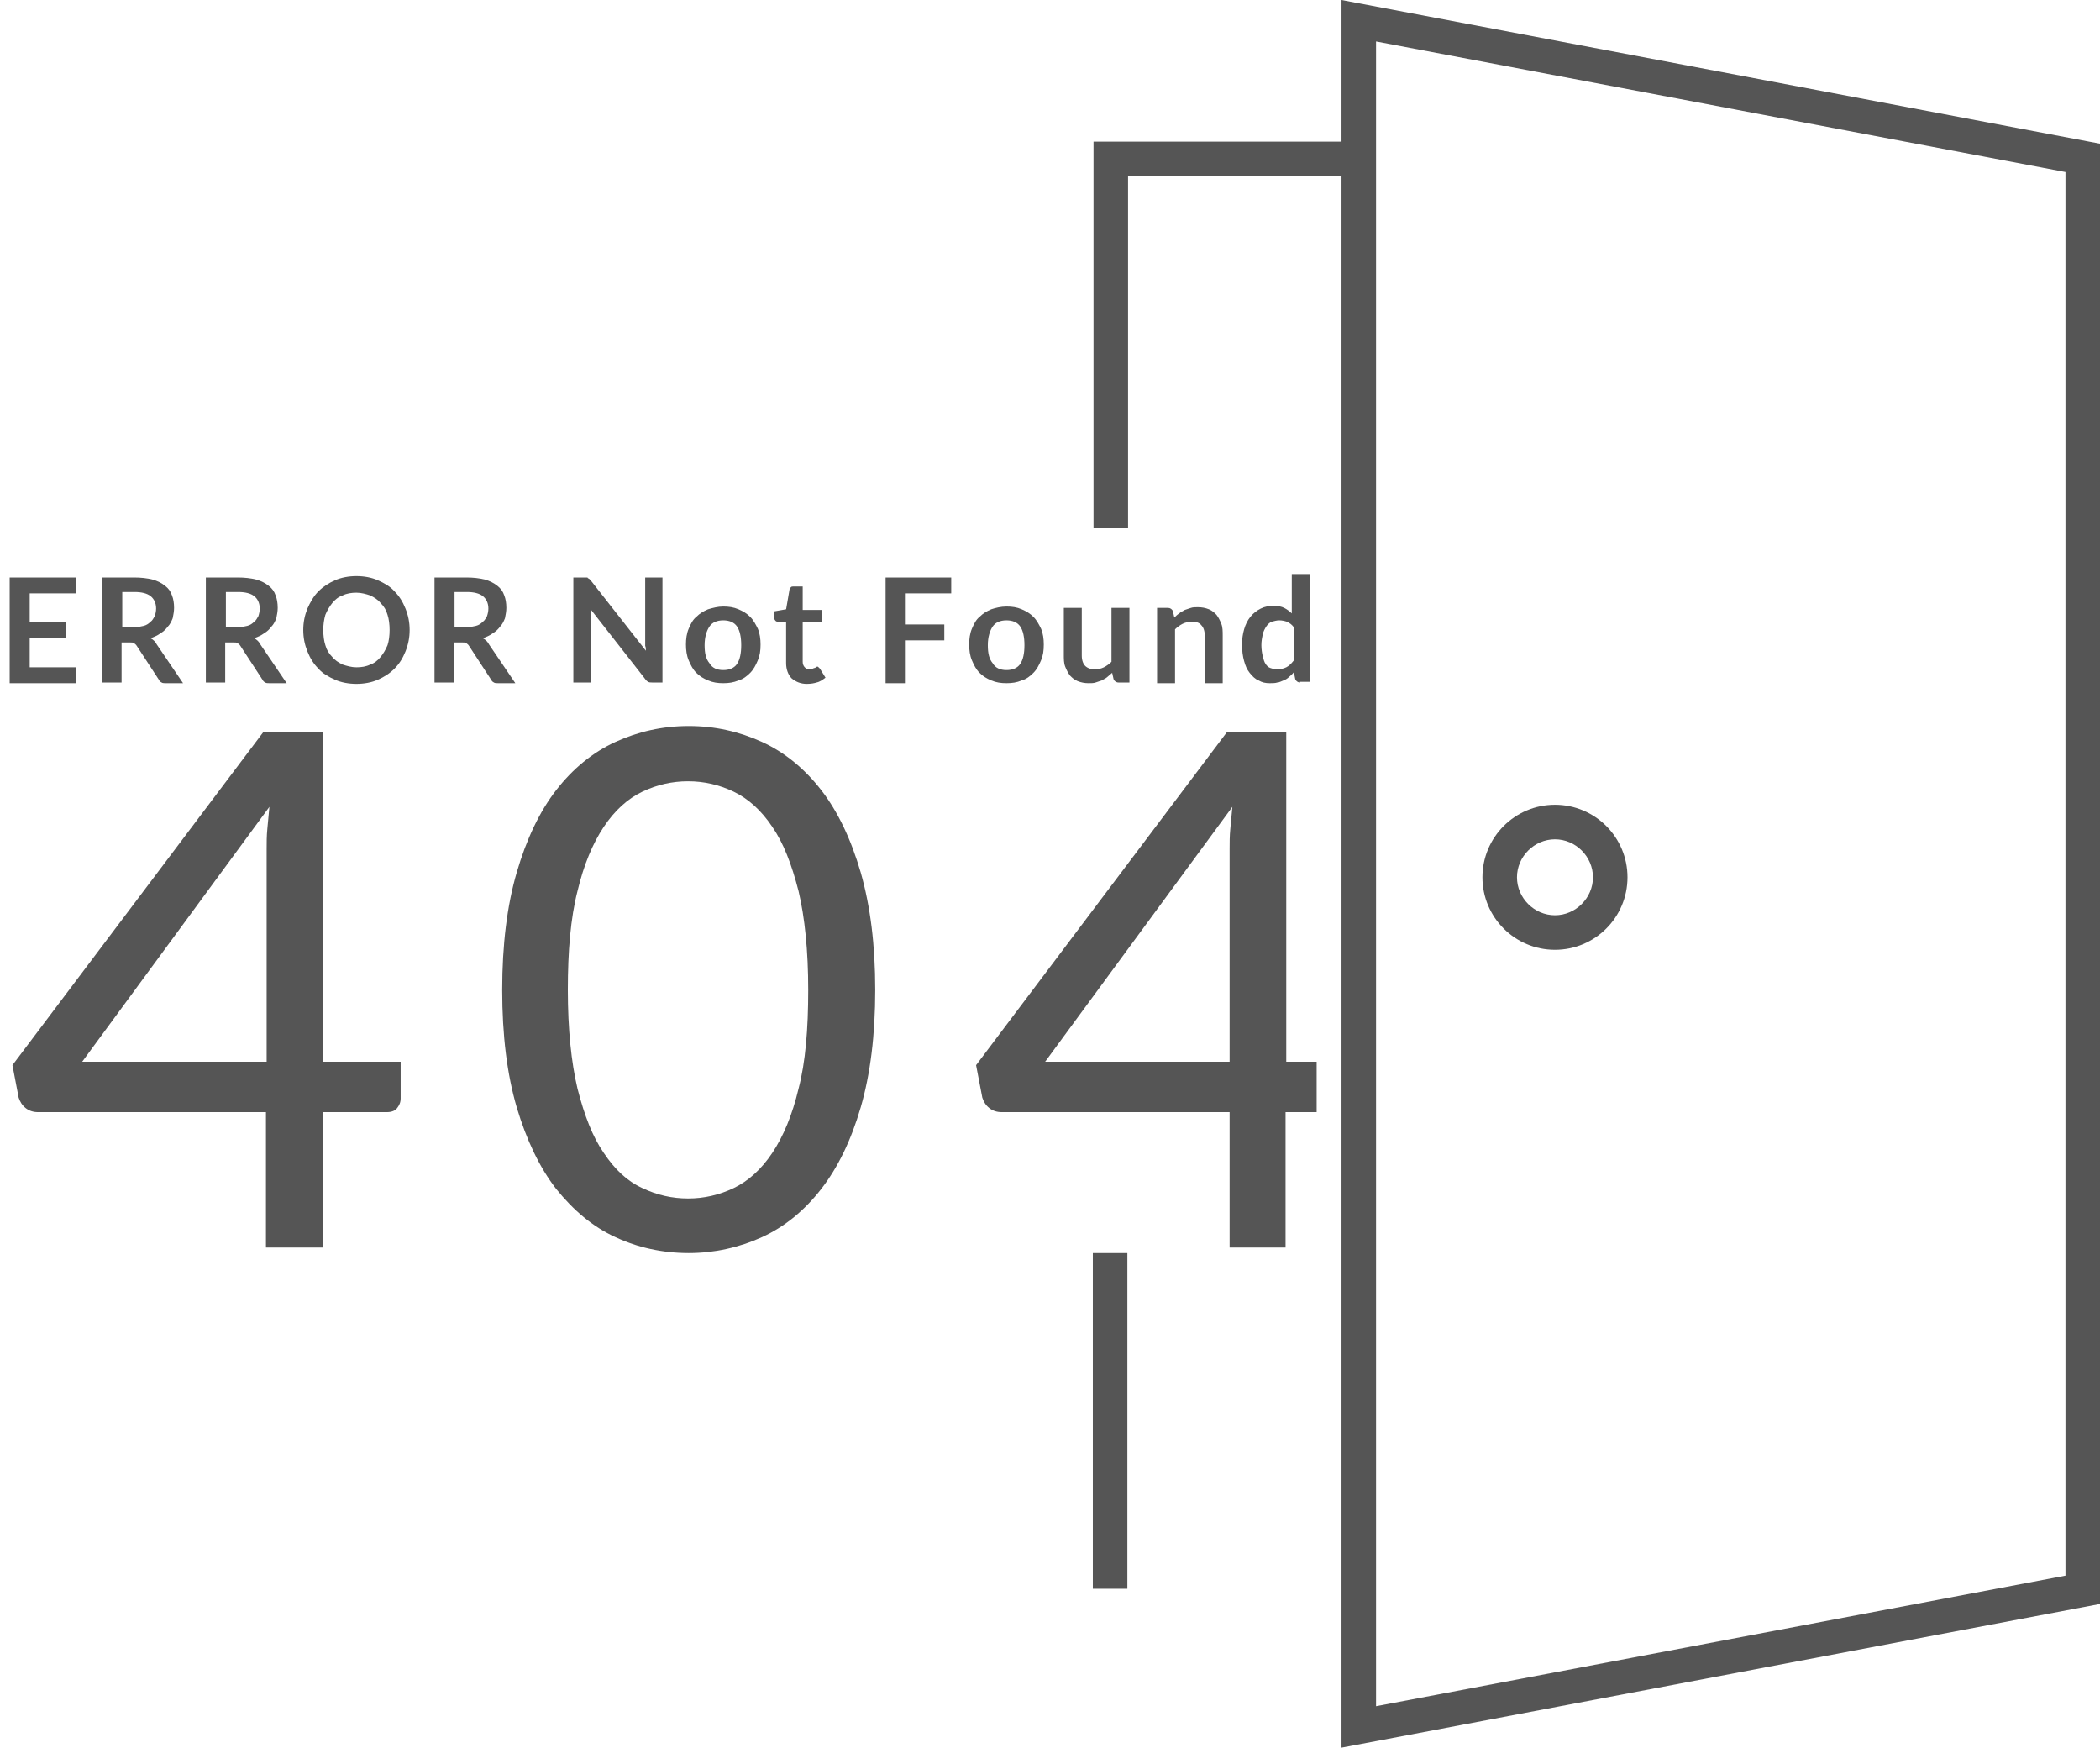
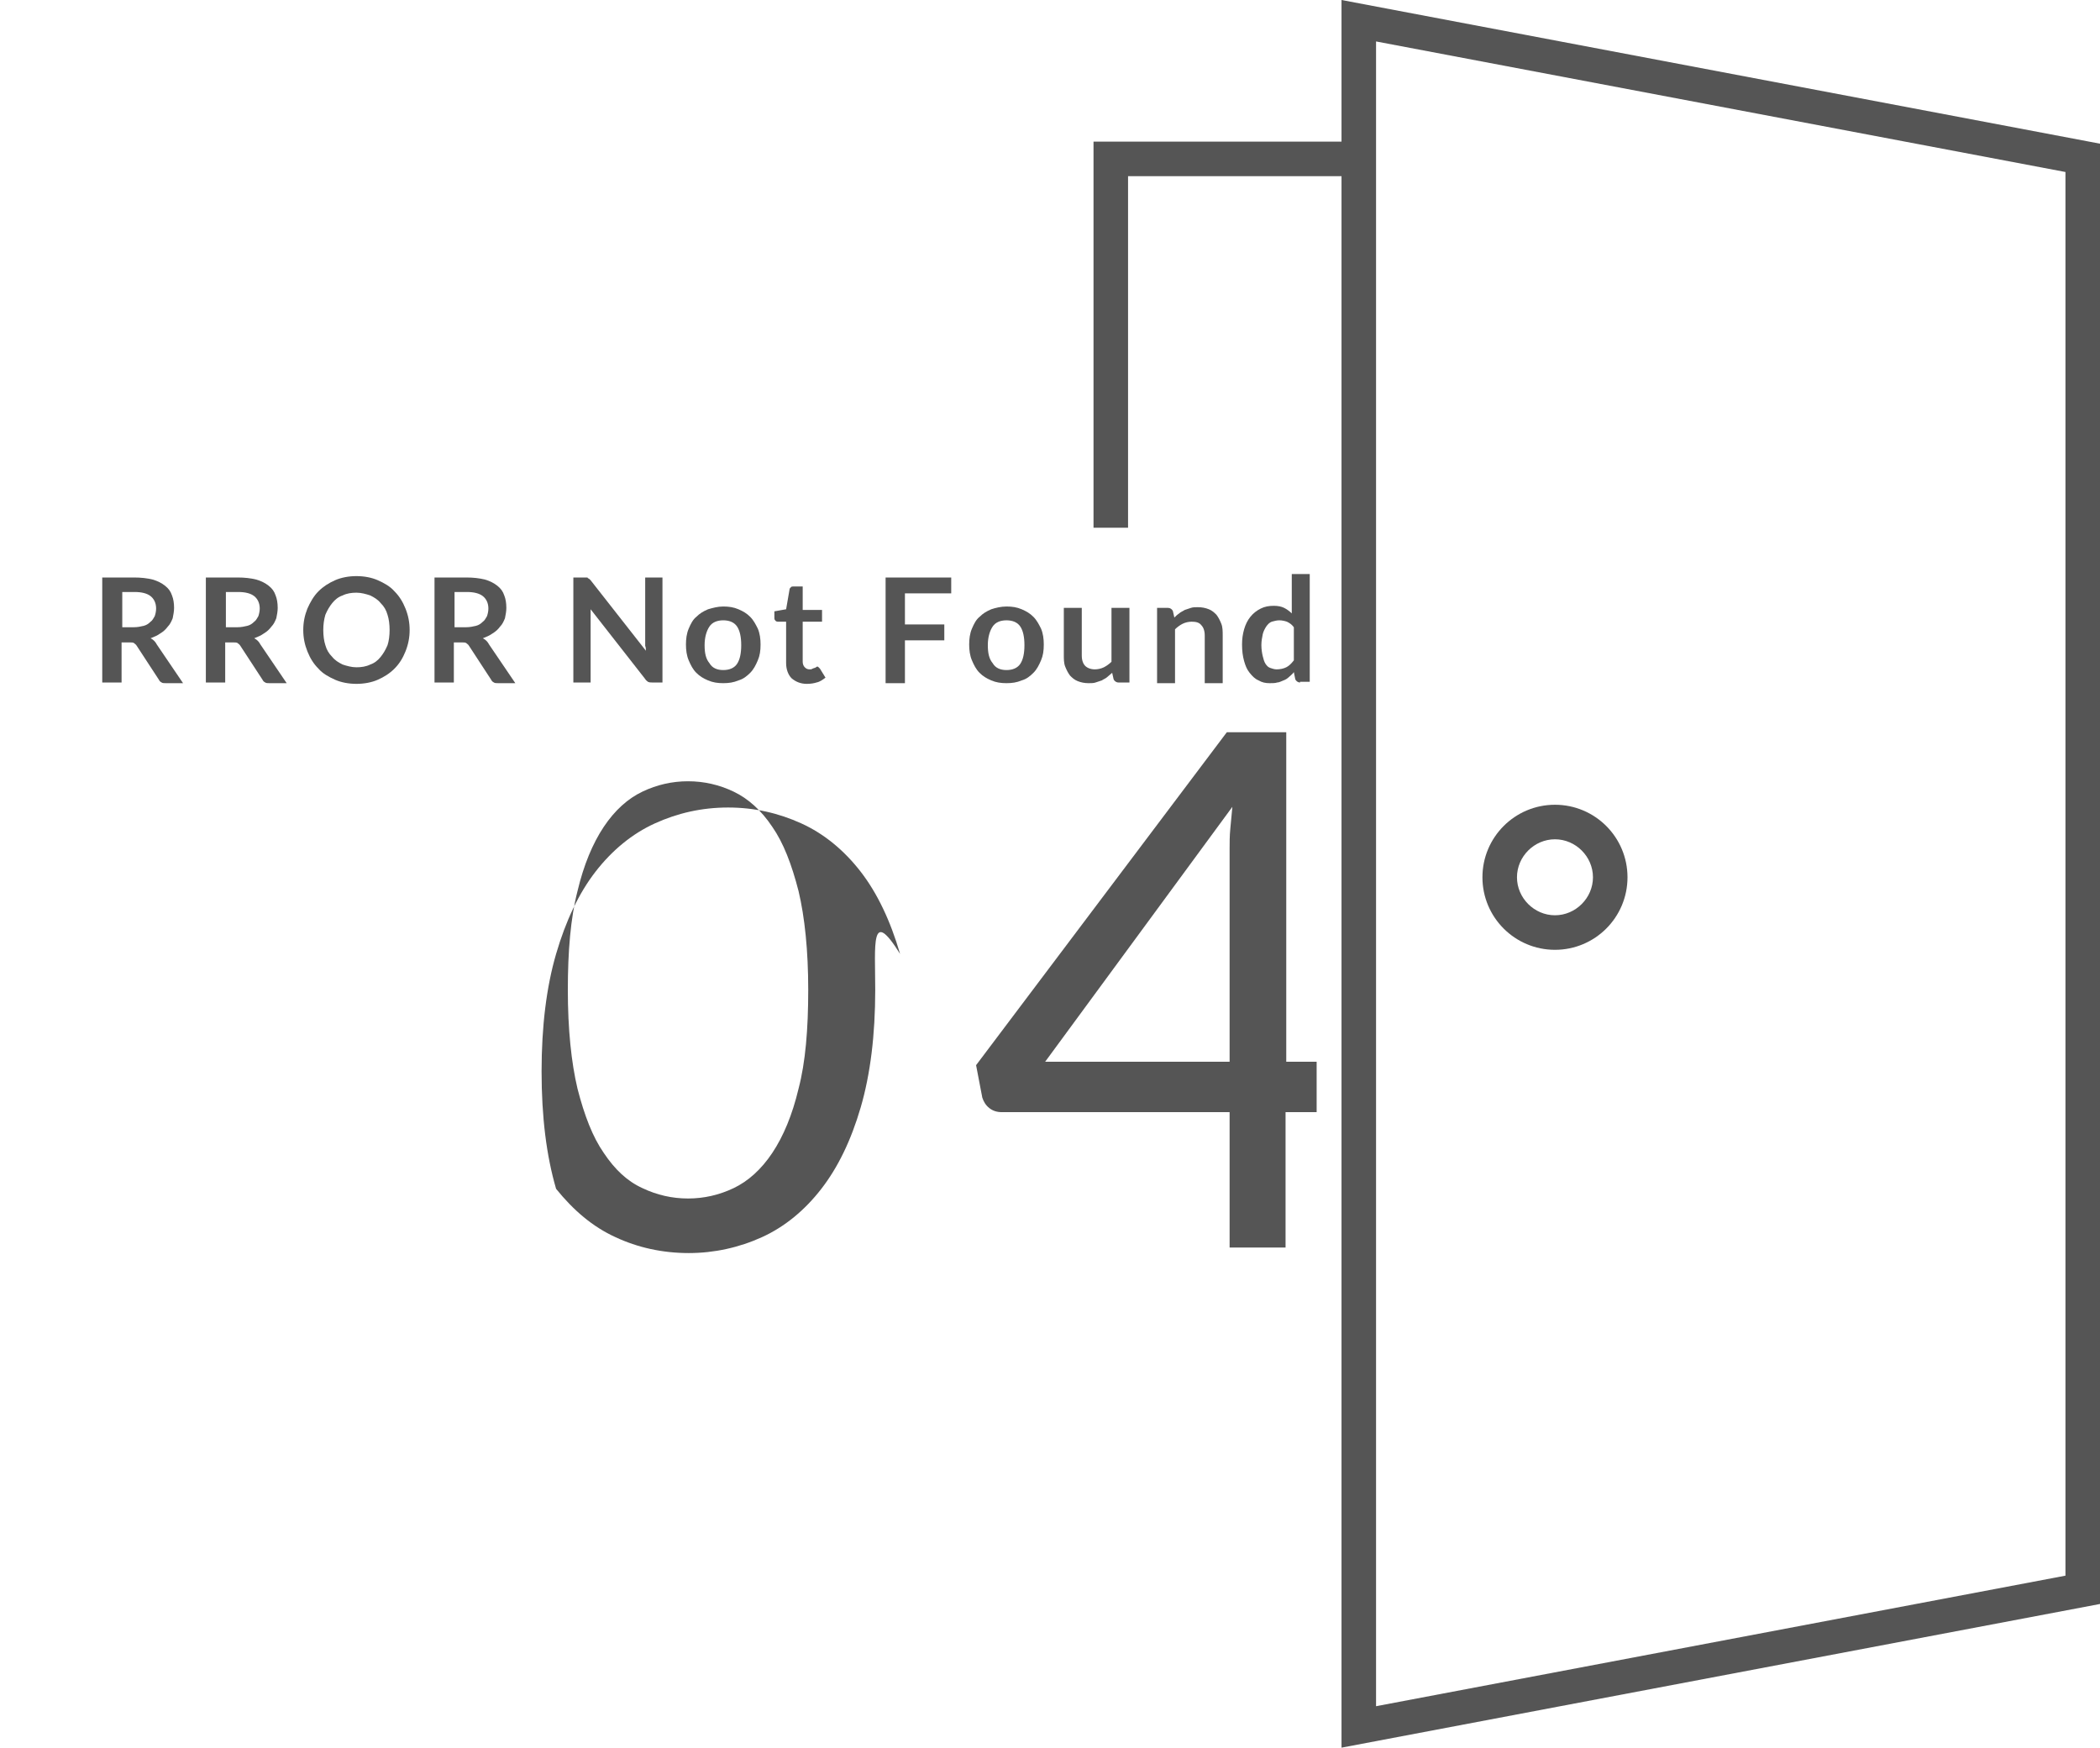
<svg xmlns="http://www.w3.org/2000/svg" xmlns:xlink="http://www.w3.org/1999/xlink" version="1.1" id="レイヤー_1" x="0px" y="0px" viewBox="0 0 304 253" style="enable-background:new 0 0 304 253;" xml:space="preserve">
  <style type="text/css">
	.st0{fill:#555555;}
	.st1{clip-path:url(#SVGID_2_);}
</style>
  <g>
    <g>
-       <rect x="158.2" y="181.4" class="st0" width="5" height="48.6" />
      <path class="st0" d="M194.2,0v20.5h-35.9v55.9h5V25.5h30.9V253L304,232.2V20.8L194.2,0z M299,228.1L199.2,247V6L299,24.9V228.1z" />
      <path class="st0" d="M225.1,137.5c5.8,0,10.5-4.7,10.5-10.5s-4.7-10.5-10.5-10.5c-5.8,0-10.5,4.7-10.5,10.5    S219.3,137.5,225.1,137.5z M225.1,121.5c3,0,5.5,2.5,5.5,5.5s-2.5,5.5-5.5,5.5c-3,0-5.5-2.5-5.5-5.5S222.1,121.5,225.1,121.5z" />
    </g>
    <g>
      <defs>
        <rect id="SVGID_1_" y="81.2" width="190.6" height="107.4" />
      </defs>
      <clipPath id="SVGID_2_">
        <use xlink:href="#SVGID_1_" style="overflow:visible;" />
      </clipPath>
      <g class="st1">
-         <path class="st0" d="M46.7,153.7H58v5.3c0,0.6-0.2,1-0.5,1.4c-0.3,0.4-0.8,0.6-1.5,0.6h-9.3v19.6h-8.2V161h-33     c-0.7,0-1.3-0.2-1.8-0.6c-0.5-0.4-0.8-0.9-1-1.5l-0.9-4.7L38.1,106h8.6V153.7z M38.6,122.9c0-0.9,0-1.9,0.1-2.9     c0.1-1,0.2-2.1,0.3-3.2l-27.1,36.9h26.7V122.9z" />
-         <path class="st0" d="M126.7,143.3c0,6.5-0.7,12.2-2.1,17c-1.4,4.8-3.3,8.7-5.7,11.8c-2.4,3.1-5.3,5.5-8.6,7     c-3.3,1.5-6.9,2.3-10.6,2.3c-3.8,0-7.4-0.8-10.6-2.3c-3.3-1.5-6.1-3.9-8.6-7c-2.4-3.1-4.3-7.1-5.7-11.8c-1.4-4.8-2.1-10.4-2.1-17     c0-6.5,0.7-12.2,2.1-17c1.4-4.8,3.3-8.8,5.7-11.9c2.4-3.1,5.3-5.5,8.6-7c3.3-1.5,6.8-2.3,10.6-2.3c3.8,0,7.3,0.8,10.6,2.3     c3.3,1.5,6.2,3.9,8.6,7c2.4,3.1,4.3,7.1,5.7,11.9C126,131.2,126.7,136.8,126.7,143.3z M117,143.3c0-5.7-0.5-10.5-1.4-14.3     c-1-3.9-2.2-7-3.8-9.3c-1.6-2.4-3.5-4.1-5.6-5.1c-2.1-1-4.3-1.5-6.6-1.5s-4.5,0.5-6.6,1.5c-2.1,1-4,2.7-5.6,5.1     c-1.6,2.4-2.9,5.5-3.8,9.3c-1,3.9-1.4,8.7-1.4,14.3c0,5.7,0.5,10.5,1.4,14.3c1,3.9,2.2,7,3.8,9.3c1.6,2.4,3.4,4.1,5.6,5.1     c2.1,1,4.3,1.5,6.6,1.5s4.5-0.5,6.6-1.5c2.1-1,4-2.7,5.6-5.1c1.6-2.4,2.9-5.5,3.8-9.3C116.6,153.8,117,149,117,143.3z" />
+         <path class="st0" d="M126.7,143.3c0,6.5-0.7,12.2-2.1,17c-1.4,4.8-3.3,8.7-5.7,11.8c-2.4,3.1-5.3,5.5-8.6,7     c-3.3,1.5-6.9,2.3-10.6,2.3c-3.8,0-7.4-0.8-10.6-2.3c-3.3-1.5-6.1-3.9-8.6-7c-1.4-4.8-2.1-10.4-2.1-17     c0-6.5,0.7-12.2,2.1-17c1.4-4.8,3.3-8.8,5.7-11.9c2.4-3.1,5.3-5.5,8.6-7c3.3-1.5,6.8-2.3,10.6-2.3c3.8,0,7.3,0.8,10.6,2.3     c3.3,1.5,6.2,3.9,8.6,7c2.4,3.1,4.3,7.1,5.7,11.9C126,131.2,126.7,136.8,126.7,143.3z M117,143.3c0-5.7-0.5-10.5-1.4-14.3     c-1-3.9-2.2-7-3.8-9.3c-1.6-2.4-3.5-4.1-5.6-5.1c-2.1-1-4.3-1.5-6.6-1.5s-4.5,0.5-6.6,1.5c-2.1,1-4,2.7-5.6,5.1     c-1.6,2.4-2.9,5.5-3.8,9.3c-1,3.9-1.4,8.7-1.4,14.3c0,5.7,0.5,10.5,1.4,14.3c1,3.9,2.2,7,3.8,9.3c1.6,2.4,3.4,4.1,5.6,5.1     c2.1,1,4.3,1.5,6.6,1.5s4.5-0.5,6.6-1.5c2.1-1,4-2.7,5.6-5.1c1.6-2.4,2.9-5.5,3.8-9.3C116.6,153.8,117,149,117,143.3z" />
        <path class="st0" d="M186.1,153.7h11.3v5.3c0,0.6-0.2,1-0.5,1.4c-0.3,0.4-0.8,0.6-1.5,0.6h-9.3v19.6H178V161h-33     c-0.7,0-1.3-0.2-1.8-0.6c-0.5-0.4-0.8-0.9-1-1.5l-0.9-4.7l36.3-48.2h8.6V153.7z M178,122.9c0-0.9,0-1.9,0.1-2.9     c0.1-1,0.2-2.1,0.3-3.2l-27.1,36.9H178V122.9z" />
      </g>
      <g class="st1">
-         <path class="st0" d="M11,83.6v2.3H4.3v4.2h5.3v2.2H4.3v4.3H11v2.3H1.4V83.6H11z" />
        <path class="st0" d="M17.6,92.9v5.9h-2.8V83.6h4.6c1,0,1.9,0.1,2.7,0.3c0.7,0.2,1.3,0.5,1.8,0.9c0.5,0.4,0.8,0.8,1,1.4     c0.2,0.5,0.3,1.1,0.3,1.8c0,0.5-0.1,1-0.2,1.5c-0.2,0.5-0.4,0.9-0.7,1.2c-0.3,0.4-0.6,0.7-1.1,1c-0.4,0.3-0.9,0.5-1.4,0.7     c0.4,0.2,0.7,0.5,0.9,0.9l3.8,5.6h-2.5c-0.2,0-0.5,0-0.6-0.1c-0.2-0.1-0.3-0.2-0.4-0.4l-3.2-4.9c-0.1-0.2-0.3-0.3-0.4-0.4     c-0.1-0.1-0.4-0.1-0.6-0.1H17.6z M17.6,90.8h1.8c0.5,0,1-0.1,1.4-0.2c0.4-0.1,0.7-0.3,1-0.6c0.3-0.2,0.4-0.5,0.6-0.8     c0.1-0.3,0.2-0.7,0.2-1.1c0-0.8-0.3-1.4-0.8-1.8c-0.5-0.4-1.3-0.6-2.3-0.6h-1.8V90.8z" />
        <path class="st0" d="M32.6,92.9v5.9h-2.8V83.6h4.6c1,0,1.9,0.1,2.7,0.3c0.7,0.2,1.3,0.5,1.8,0.9c0.5,0.4,0.8,0.8,1,1.4     c0.2,0.5,0.3,1.1,0.3,1.8c0,0.5-0.1,1-0.2,1.5c-0.2,0.5-0.4,0.9-0.7,1.2c-0.3,0.4-0.6,0.7-1.1,1c-0.4,0.3-0.9,0.5-1.4,0.7     c0.4,0.2,0.7,0.5,0.9,0.9l3.8,5.6h-2.5c-0.2,0-0.5,0-0.6-0.1c-0.2-0.1-0.3-0.2-0.4-0.4l-3.2-4.9c-0.1-0.2-0.3-0.3-0.4-0.4     c-0.1-0.1-0.4-0.1-0.6-0.1H32.6z M32.6,90.8h1.8c0.5,0,1-0.1,1.4-0.2c0.4-0.1,0.7-0.3,1-0.6c0.3-0.2,0.4-0.5,0.6-0.8     c0.1-0.3,0.2-0.7,0.2-1.1c0-0.8-0.3-1.4-0.8-1.8c-0.5-0.4-1.3-0.6-2.3-0.6h-1.8V90.8z" />
        <path class="st0" d="M59.3,91.2c0,1.1-0.2,2.1-0.6,3.1c-0.4,1-0.9,1.8-1.6,2.5c-0.7,0.7-1.5,1.2-2.4,1.6c-0.9,0.4-2,0.6-3.1,0.6     c-1.1,0-2.2-0.2-3.1-0.6c-0.9-0.4-1.8-0.9-2.4-1.6c-0.7-0.7-1.2-1.5-1.6-2.5c-0.4-1-0.6-2-0.6-3.1c0-1.1,0.2-2.1,0.6-3.1     c0.4-0.9,0.9-1.8,1.6-2.5c0.7-0.7,1.5-1.2,2.4-1.6c0.9-0.4,2-0.6,3.1-0.6c1.1,0,2.2,0.2,3.1,0.6c0.9,0.4,1.8,0.9,2.4,1.6     c0.7,0.7,1.2,1.5,1.6,2.5C59.1,89.1,59.3,90.1,59.3,91.2z M56.4,91.2c0-0.8-0.1-1.6-0.3-2.2c-0.2-0.7-0.5-1.2-1-1.7     c-0.4-0.5-0.9-0.8-1.5-1.1c-0.6-0.2-1.3-0.4-2-0.4c-0.7,0-1.4,0.1-2,0.4c-0.6,0.2-1.1,0.6-1.5,1.1s-0.7,1-1,1.7     c-0.2,0.7-0.3,1.4-0.3,2.2c0,0.8,0.1,1.6,0.3,2.2c0.2,0.7,0.5,1.2,1,1.7c0.4,0.5,0.9,0.8,1.5,1.1c0.6,0.2,1.3,0.4,2,0.4     c0.7,0,1.4-0.1,2-0.4c0.6-0.2,1.1-0.6,1.5-1.1c0.4-0.5,0.7-1,1-1.7C56.3,92.8,56.4,92,56.4,91.2z" />
        <path class="st0" d="M65.7,92.9v5.9h-2.8V83.6h4.6c1,0,1.9,0.1,2.7,0.3c0.7,0.2,1.3,0.5,1.8,0.9c0.5,0.4,0.8,0.8,1,1.4     c0.2,0.5,0.3,1.1,0.3,1.8c0,0.5-0.1,1-0.2,1.5c-0.2,0.5-0.4,0.9-0.7,1.2c-0.3,0.4-0.6,0.7-1.1,1c-0.4,0.3-0.9,0.5-1.4,0.7     c0.4,0.2,0.7,0.5,0.9,0.9l3.8,5.6h-2.5c-0.2,0-0.5,0-0.6-0.1c-0.2-0.1-0.3-0.2-0.4-0.4l-3.2-4.9c-0.1-0.2-0.3-0.3-0.4-0.4     c-0.1-0.1-0.4-0.1-0.6-0.1H65.7z M65.7,90.8h1.8c0.5,0,1-0.1,1.4-0.2c0.4-0.1,0.7-0.3,1-0.6c0.3-0.2,0.4-0.5,0.6-0.8     c0.1-0.3,0.2-0.7,0.2-1.1c0-0.8-0.3-1.4-0.8-1.8c-0.5-0.4-1.3-0.6-2.3-0.6h-1.8V90.8z" />
        <path class="st0" d="M84.9,83.6c0.1,0,0.2,0,0.2,0.1c0.1,0,0.1,0.1,0.2,0.1c0.1,0.1,0.1,0.1,0.2,0.2l8,10.2c0-0.2,0-0.5-0.1-0.7     c0-0.2,0-0.5,0-0.7v-9.2h2.5v15.2h-1.5c-0.2,0-0.4,0-0.6-0.1c-0.1-0.1-0.3-0.2-0.4-0.4l-7.9-10.1c0,0.2,0,0.4,0,0.7     c0,0.2,0,0.4,0,0.6v9.3h-2.5V83.6h1.5C84.7,83.6,84.8,83.6,84.9,83.6z" />
        <path class="st0" d="M104.7,87.8c0.8,0,1.5,0.1,2.2,0.4c0.7,0.3,1.2,0.6,1.7,1.1c0.5,0.5,0.8,1.1,1.1,1.7     c0.3,0.7,0.4,1.5,0.4,2.3c0,0.9-0.1,1.6-0.4,2.3c-0.3,0.7-0.6,1.3-1.1,1.8c-0.5,0.5-1,0.9-1.7,1.1c-0.7,0.3-1.4,0.4-2.2,0.4     c-0.8,0-1.5-0.1-2.2-0.4c-0.7-0.3-1.2-0.6-1.7-1.1c-0.5-0.5-0.8-1.1-1.1-1.8c-0.3-0.7-0.4-1.5-0.4-2.3c0-0.8,0.1-1.6,0.4-2.3     c0.3-0.7,0.6-1.3,1.1-1.7c0.5-0.5,1-0.8,1.7-1.1C103.2,88,103.9,87.8,104.7,87.8z M104.7,97c0.9,0,1.6-0.3,2-0.9     c0.4-0.6,0.6-1.5,0.6-2.7c0-1.2-0.2-2.1-0.6-2.7c-0.4-0.6-1.1-0.9-2-0.9c-0.9,0-1.6,0.3-2,0.9c-0.4,0.6-0.7,1.5-0.7,2.7     s0.2,2,0.7,2.6C103.1,96.7,103.8,97,104.7,97z" />
        <path class="st0" d="M116.8,99c-0.9,0-1.6-0.3-2.2-0.8c-0.5-0.5-0.8-1.3-0.8-2.2v-6h-1.1c-0.1,0-0.3,0-0.4-0.1     c-0.1-0.1-0.2-0.2-0.2-0.4v-1l1.7-0.3l0.5-2.9c0-0.1,0.1-0.2,0.2-0.3c0.1-0.1,0.2-0.1,0.4-0.1h1.3v3.4h2.8V90h-2.8v5.8     c0,0.3,0.1,0.6,0.3,0.8c0.2,0.2,0.4,0.3,0.7,0.3c0.2,0,0.3,0,0.4-0.1c0.1,0,0.2-0.1,0.3-0.1c0.1,0,0.2-0.1,0.2-0.1     c0.1,0,0.1-0.1,0.2-0.1c0.1,0,0.1,0,0.2,0.1c0,0,0.1,0.1,0.2,0.2l0.8,1.3c-0.4,0.3-0.8,0.6-1.3,0.7C117.9,98.9,117.4,99,116.8,99     z" />
        <path class="st0" d="M137.7,83.6v2.3H131v4.5h5.7v2.3H131v6.2h-2.8V83.6H137.7z" />
        <path class="st0" d="M145.7,87.8c0.8,0,1.5,0.1,2.2,0.4c0.7,0.3,1.2,0.6,1.7,1.1s0.8,1.1,1.1,1.7c0.3,0.7,0.4,1.5,0.4,2.3     c0,0.9-0.1,1.6-0.4,2.3c-0.3,0.7-0.6,1.3-1.1,1.8c-0.5,0.5-1,0.9-1.7,1.1c-0.7,0.3-1.4,0.4-2.2,0.4c-0.8,0-1.5-0.1-2.2-0.4     c-0.7-0.3-1.2-0.6-1.7-1.1c-0.5-0.5-0.8-1.1-1.1-1.8c-0.3-0.7-0.4-1.5-0.4-2.3c0-0.8,0.1-1.6,0.4-2.3c0.3-0.7,0.6-1.3,1.1-1.7     c0.5-0.5,1-0.8,1.7-1.1C144.1,88,144.9,87.8,145.7,87.8z M145.7,97c0.9,0,1.6-0.3,2-0.9c0.4-0.6,0.6-1.5,0.6-2.7     c0-1.2-0.2-2.1-0.6-2.7c-0.4-0.6-1.1-0.9-2-0.9c-0.9,0-1.6,0.3-2,0.9c-0.4,0.6-0.7,1.5-0.7,2.7s0.2,2,0.7,2.6     C144.1,96.7,144.8,97,145.7,97z" />
        <path class="st0" d="M156.6,88v6.9c0,0.7,0.2,1.2,0.5,1.5s0.8,0.5,1.4,0.5c0.4,0,0.9-0.1,1.3-0.3c0.4-0.2,0.8-0.5,1.1-0.8V88h2.6     v10.8h-1.6c-0.3,0-0.6-0.2-0.7-0.5l-0.2-0.9c-0.2,0.2-0.5,0.4-0.7,0.6c-0.2,0.2-0.5,0.3-0.8,0.5c-0.3,0.1-0.6,0.2-0.9,0.3     c-0.3,0.1-0.6,0.1-1,0.1c-0.6,0-1.1-0.1-1.6-0.3c-0.5-0.2-0.8-0.5-1.1-0.8c-0.3-0.4-0.5-0.8-0.7-1.3c-0.2-0.5-0.2-1.1-0.2-1.7V88     H156.6z" />
        <path class="st0" d="M167.5,98.8V88h1.6c0.3,0,0.6,0.2,0.7,0.5l0.2,0.9c0.2-0.2,0.4-0.4,0.7-0.6c0.2-0.2,0.5-0.3,0.8-0.5     c0.3-0.1,0.6-0.2,0.9-0.3c0.3-0.1,0.6-0.1,1-0.1c0.6,0,1.1,0.1,1.6,0.3c0.5,0.2,0.8,0.5,1.1,0.8c0.3,0.4,0.5,0.8,0.7,1.3     c0.2,0.5,0.2,1.1,0.2,1.7v6.9h-2.6v-6.9c0-0.7-0.2-1.2-0.5-1.5c-0.3-0.4-0.8-0.5-1.4-0.5c-0.4,0-0.9,0.1-1.3,0.3     c-0.4,0.2-0.8,0.5-1.1,0.8v7.8H167.5z" />
        <path class="st0" d="M188.2,98.8c-0.3,0-0.6-0.2-0.7-0.5l-0.2-1c-0.2,0.3-0.5,0.5-0.7,0.7s-0.5,0.4-0.8,0.5     c-0.3,0.1-0.6,0.3-0.9,0.3c-0.3,0.1-0.7,0.1-1.1,0.1c-0.6,0-1.1-0.1-1.6-0.4c-0.5-0.2-0.9-0.6-1.3-1.1c-0.4-0.5-0.6-1-0.8-1.7     c-0.2-0.7-0.3-1.5-0.3-2.4c0-0.8,0.1-1.5,0.3-2.2c0.2-0.7,0.5-1.3,0.9-1.8c0.4-0.5,0.9-0.9,1.5-1.2c0.6-0.3,1.2-0.4,1.9-0.4     c0.6,0,1.1,0.1,1.5,0.3c0.4,0.2,0.8,0.5,1.1,0.8v-5.7h2.6v15.6H188.2z M184.8,96.9c0.5,0,1-0.1,1.4-0.3c0.4-0.2,0.7-0.5,1.1-1     v-4.8c-0.3-0.4-0.6-0.6-1-0.8c-0.3-0.1-0.7-0.2-1.1-0.2c-0.4,0-0.7,0.1-1.1,0.2c-0.3,0.1-0.6,0.4-0.8,0.7     c-0.2,0.3-0.4,0.7-0.5,1.1c-0.1,0.5-0.2,1-0.2,1.6c0,0.6,0.1,1.2,0.2,1.6c0.1,0.4,0.2,0.8,0.4,1.1c0.2,0.3,0.4,0.5,0.7,0.6     C184.2,96.8,184.5,96.9,184.8,96.9z" />
      </g>
    </g>
  </g>
</svg>